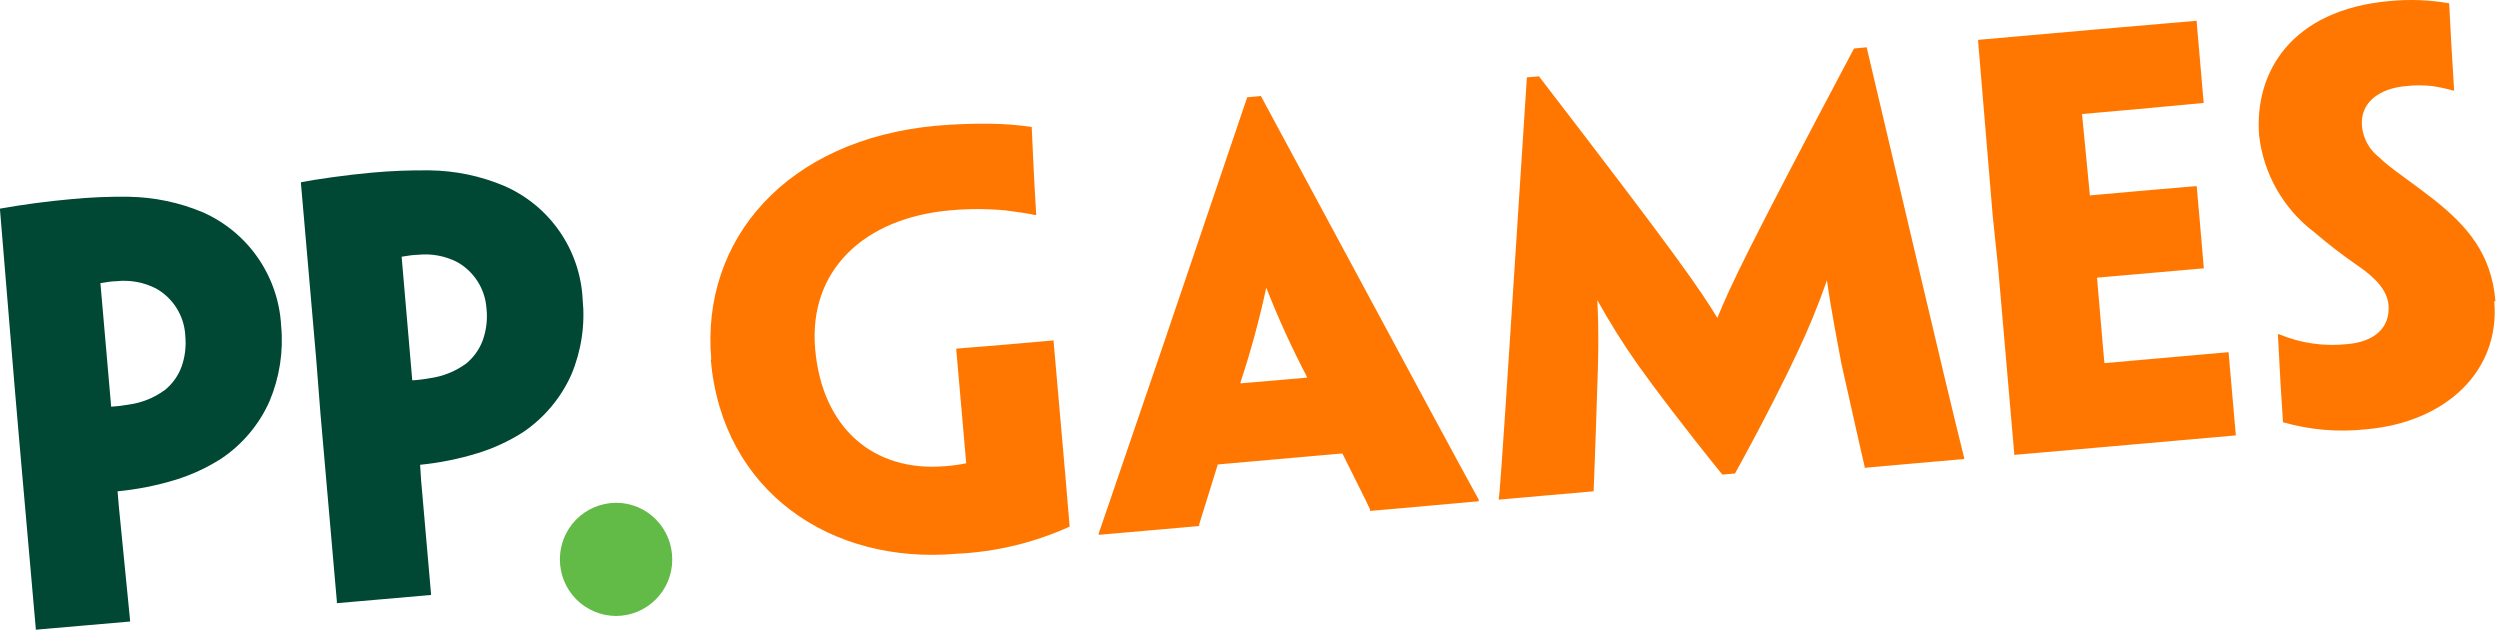
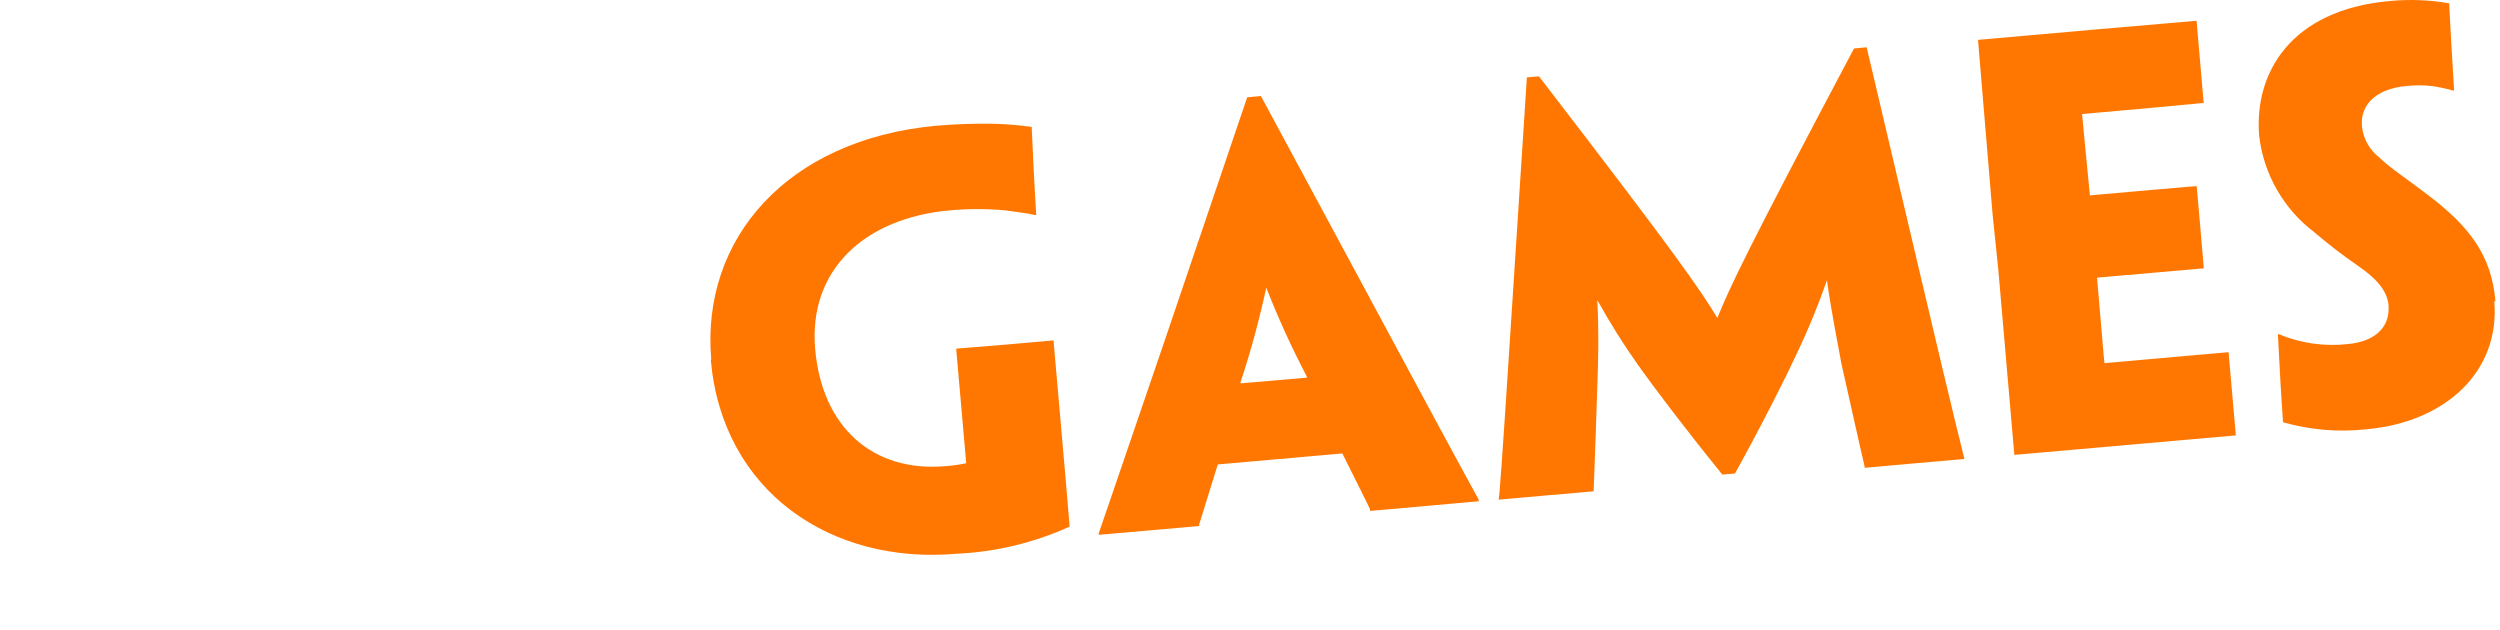
<svg xmlns="http://www.w3.org/2000/svg" width="397" height="100" viewBox="0 0 397 100" fill="none">
-   <path d="M2.309 61.256L0 33.318V33.13C3.7 32.474 7.423 31.976 11.161 31.638C14.235 31.338 17.32 31.203 20.406 31.245C24.462 31.305 28.47 32.141 32.212 33.712C35.743 35.275 38.773 37.783 40.966 40.958C43.159 44.134 44.434 47.857 44.643 51.711C45.033 55.79 44.404 59.898 42.818 63.678C41.172 67.408 38.495 70.587 35.102 72.852C32.864 74.272 30.45 75.393 27.915 76.181C24.901 77.103 21.804 77.718 18.67 78.021L18.88 80.511L20.657 98.51V98.697L12.616 99.395L5.684 99.998V99.837L3.052 69.916L2.309 61.256ZM29.415 53.154C29.314 51.647 28.837 50.185 28.032 48.906C27.225 47.624 26.112 46.567 24.796 45.821C22.854 44.824 20.661 44.419 18.486 44.655C17.815 44.655 16.961 44.794 15.945 44.959L17.654 64.585C18.569 64.529 19.48 64.42 20.38 64.259C22.479 63.985 24.477 63.183 26.183 61.931C27.372 60.975 28.279 59.711 28.815 58.275C29.389 56.674 29.595 54.961 29.415 53.27V53.154ZM50.215 57.042L47.789 29.1V28.939C49.982 28.497 55.088 27.773 58.95 27.424C62.024 27.143 65.109 27.016 68.191 27.053C72.293 27.095 76.345 27.942 80.117 29.543C83.656 31.095 86.689 33.599 88.882 36.778C91.075 39.957 92.335 43.684 92.526 47.542C92.931 51.617 92.312 55.733 90.723 59.509C89.066 63.205 86.411 66.369 83.052 68.638C80.81 70.066 78.385 71.187 75.843 71.967C72.866 72.882 69.811 73.5 66.714 73.808L66.875 76.297L68.446 94.296V94.48L60.427 95.181L53.495 95.784V95.529L50.886 65.657L50.215 57.042ZM77.252 48.963C77.147 47.456 76.671 45.993 75.865 44.715C75.059 43.437 73.946 42.376 72.63 41.63C70.688 40.632 68.495 40.227 66.32 40.464C65.649 40.464 64.794 40.602 63.779 40.767L65.466 60.393C65.904 60.393 67.524 60.21 68.191 60.067C70.298 59.79 72.304 58.991 74.017 57.739C75.187 56.783 76.087 55.542 76.626 54.133C77.234 52.483 77.448 50.71 77.252 48.963Z" fill="#004833" />
  <path d="M112.947 57.082C111.283 37.943 124.985 22.16 148.649 19.97C151.907 19.689 154.61 19.622 157.129 19.644C159.371 19.667 161.61 19.839 163.833 20.158C164.039 24.394 164.155 27.607 164.549 34.127H164.249C163.229 33.872 161.613 33.684 159.626 33.403C156.71 33.137 153.782 33.137 150.869 33.403C137.327 34.592 128.359 42.858 129.447 55.406C130.534 67.958 138.688 74.965 150.014 74.035C151.161 73.956 152.304 73.799 153.433 73.566L153.039 69.026L151.862 55.616V55.361L159.626 54.731L167.319 54.057V54.312L168.5 67.793L169.194 75.711L169.861 83.625C164.219 86.186 158.138 87.648 151.952 87.933C131.966 89.702 114.702 78.062 112.876 57.153L112.947 57.082ZM213.166 72.007C215.479 76.663 217.328 80.296 217.556 80.881V81.136L226.801 80.318L234.821 79.599V79.344C234.521 78.785 232.507 75.22 219.57 51.147L200.228 15.243L198.054 15.453L184.906 54.221C176.032 80.202 174.694 84.067 174.484 84.675V84.93L182.735 84.21L190.428 83.535V83.276L193.386 73.754L213.166 72.007ZM196.993 60.88V60.715C198.627 55.777 199.992 50.757 201.083 45.674C202.969 50.499 205.121 55.219 207.528 59.808V59.972L196.993 60.88ZM240.066 49.445C238.446 74.71 238.124 78.549 238.007 79.179V79.344L245.127 78.714L253.075 78.017V77.829C253.075 77.248 253.307 72.637 253.652 61.322C253.791 57.993 253.929 52.801 253.652 47.653C255.62 51.203 257.78 54.649 260.123 57.967C262.62 61.483 267.287 67.677 273.503 75.362L275.513 75.197C280.135 66.814 283.554 59.972 285.335 56.152C287.142 52.366 288.739 48.478 290.119 44.511C290.813 49.471 291.851 54.638 292.428 57.806C294.903 68.959 295.986 73.544 296.102 74.103V74.29L304.215 73.566L311.908 72.892V72.708C311.792 72.217 310.776 68.4 304.976 43.788L296.425 7.512L294.415 7.7C277.338 39.923 274.774 45.419 272.626 50.705H272.855C269.807 45.7 266.339 40.669 244.388 12.123L242.469 12.285L240.066 49.445ZM317.314 42.626L319.856 71.962V72.239L339.175 70.541L355.052 69.143L353.897 55.942H353.736L347.382 56.501L334.185 57.667L334.024 55.965L333.008 44.092L342.875 43.229L349.807 42.626H349.968L349.391 35.874L348.836 29.564H348.675L341.556 30.168L331.876 31.03L330.627 18.107L339.569 17.316L349.785 16.36H349.946L348.814 3.298L332.359 4.719L314.128 6.328V6.582L316.437 34.198L317.314 42.626ZM396.276 47.818C395.654 40.391 391.886 35.896 386.27 31.517C382.48 28.563 379.338 26.535 377.884 25.047C377.104 24.458 376.455 23.716 375.972 22.868C375.492 22.017 375.188 21.08 375.087 20.109C374.716 16.36 377.723 14.032 382.158 13.661C383.5 13.518 384.857 13.518 386.203 13.661C387.331 13.829 388.452 14.069 389.551 14.38H389.716C389.251 7.119 389.206 5.675 388.928 0.528C385.832 -0.016 382.675 -0.139 379.548 0.157C363.671 1.551 357.965 11.659 358.749 21.507C359.09 24.529 360.046 27.45 361.549 30.089C363.056 32.732 365.081 35.038 367.506 36.875C369.726 38.772 372.039 40.553 374.438 42.206C377.306 44.163 379.061 46.116 379.293 48.399C379.616 52.193 376.842 54.289 372.823 54.638C369.111 55.054 365.358 54.514 361.917 53.078H361.729C362.123 60.437 362.194 62.136 362.539 67.051C366.835 68.28 371.334 68.663 375.781 68.168C388.49 67.051 397.038 58.852 396.093 47.863L396.276 47.818Z" fill="#FF7700" />
-   <path d="M106.75 88.853C106.754 90.026 106.525 91.192 106.075 92.279C105.629 93.367 104.969 94.353 104.141 95.185C103.312 96.017 102.326 96.677 101.239 97.131C100.155 97.581 98.993 97.813 97.816 97.817C96.643 97.809 95.48 97.573 94.397 97.119C93.313 96.662 92.327 95.998 91.503 95.162C90.674 94.33 90.022 93.34 89.576 92.249C89.133 91.162 88.908 89.996 88.912 88.823C88.905 86.45 89.842 84.17 91.514 82.487C93.186 80.804 95.458 79.851 97.831 79.844C99.008 79.84 100.17 80.073 101.258 80.526C102.341 80.976 103.327 81.64 104.152 82.476C105.828 84.17 106.761 86.465 106.75 88.853Z" fill="#62BB46" />
</svg>